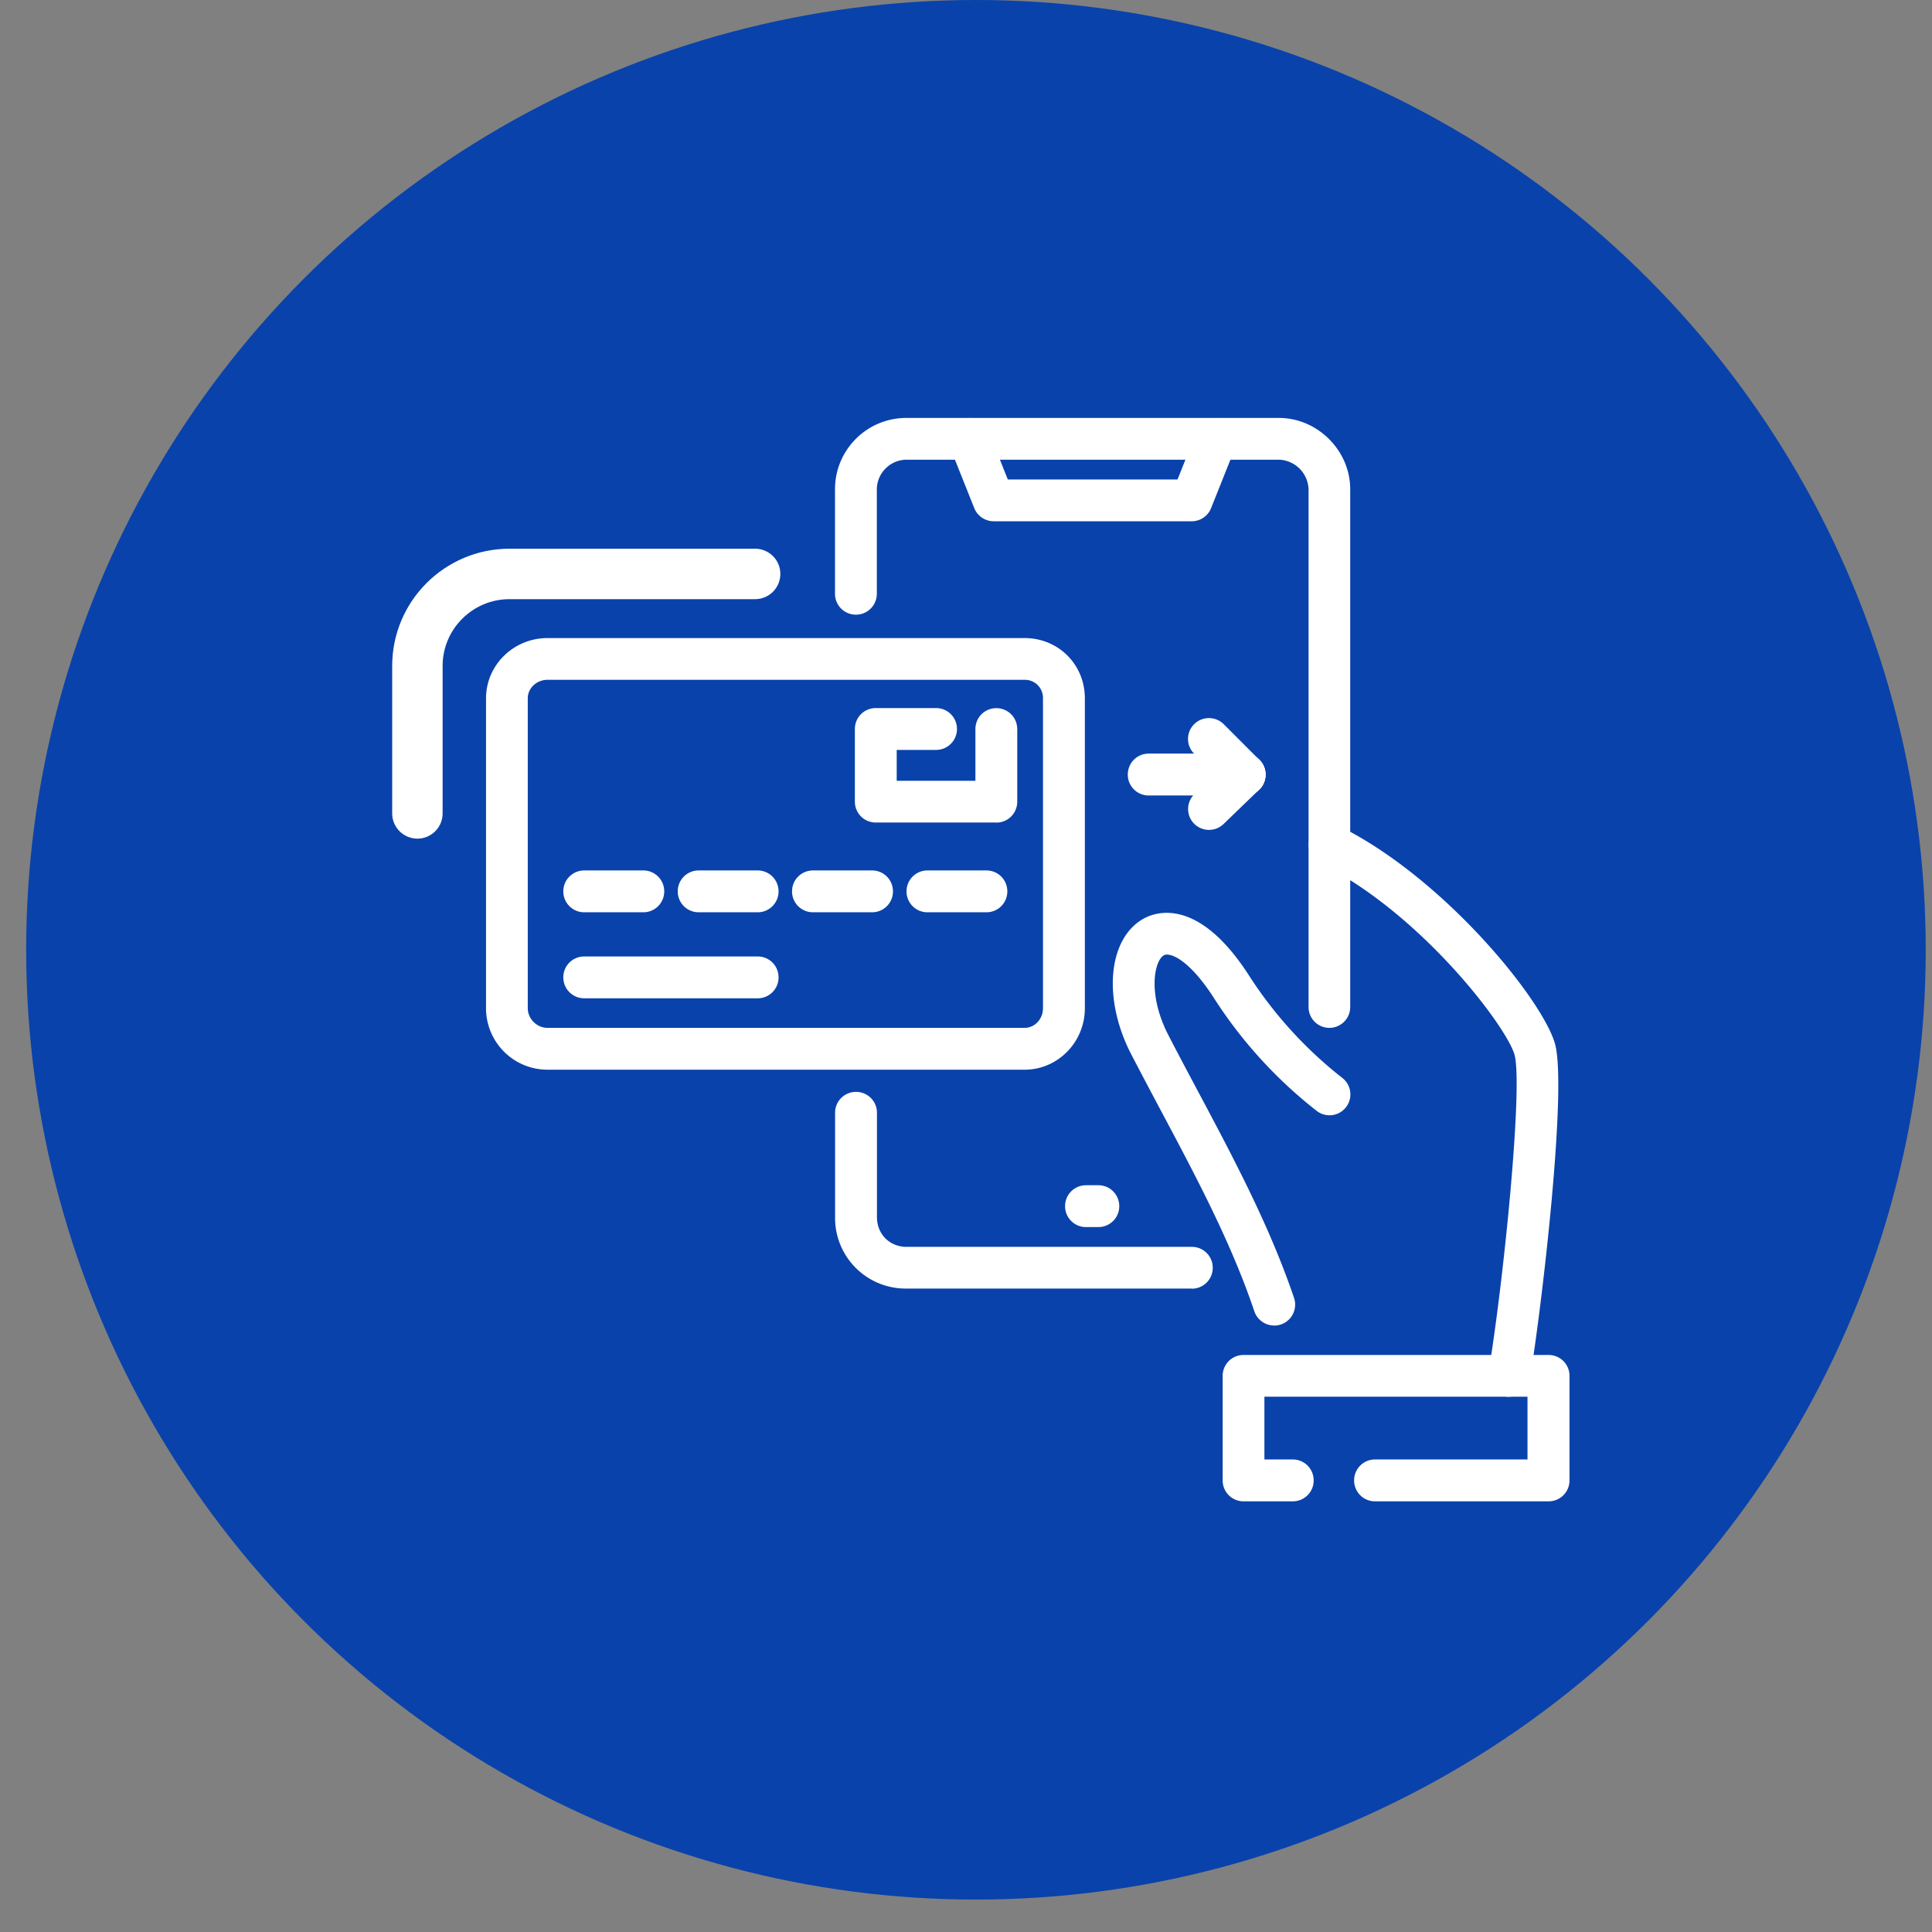
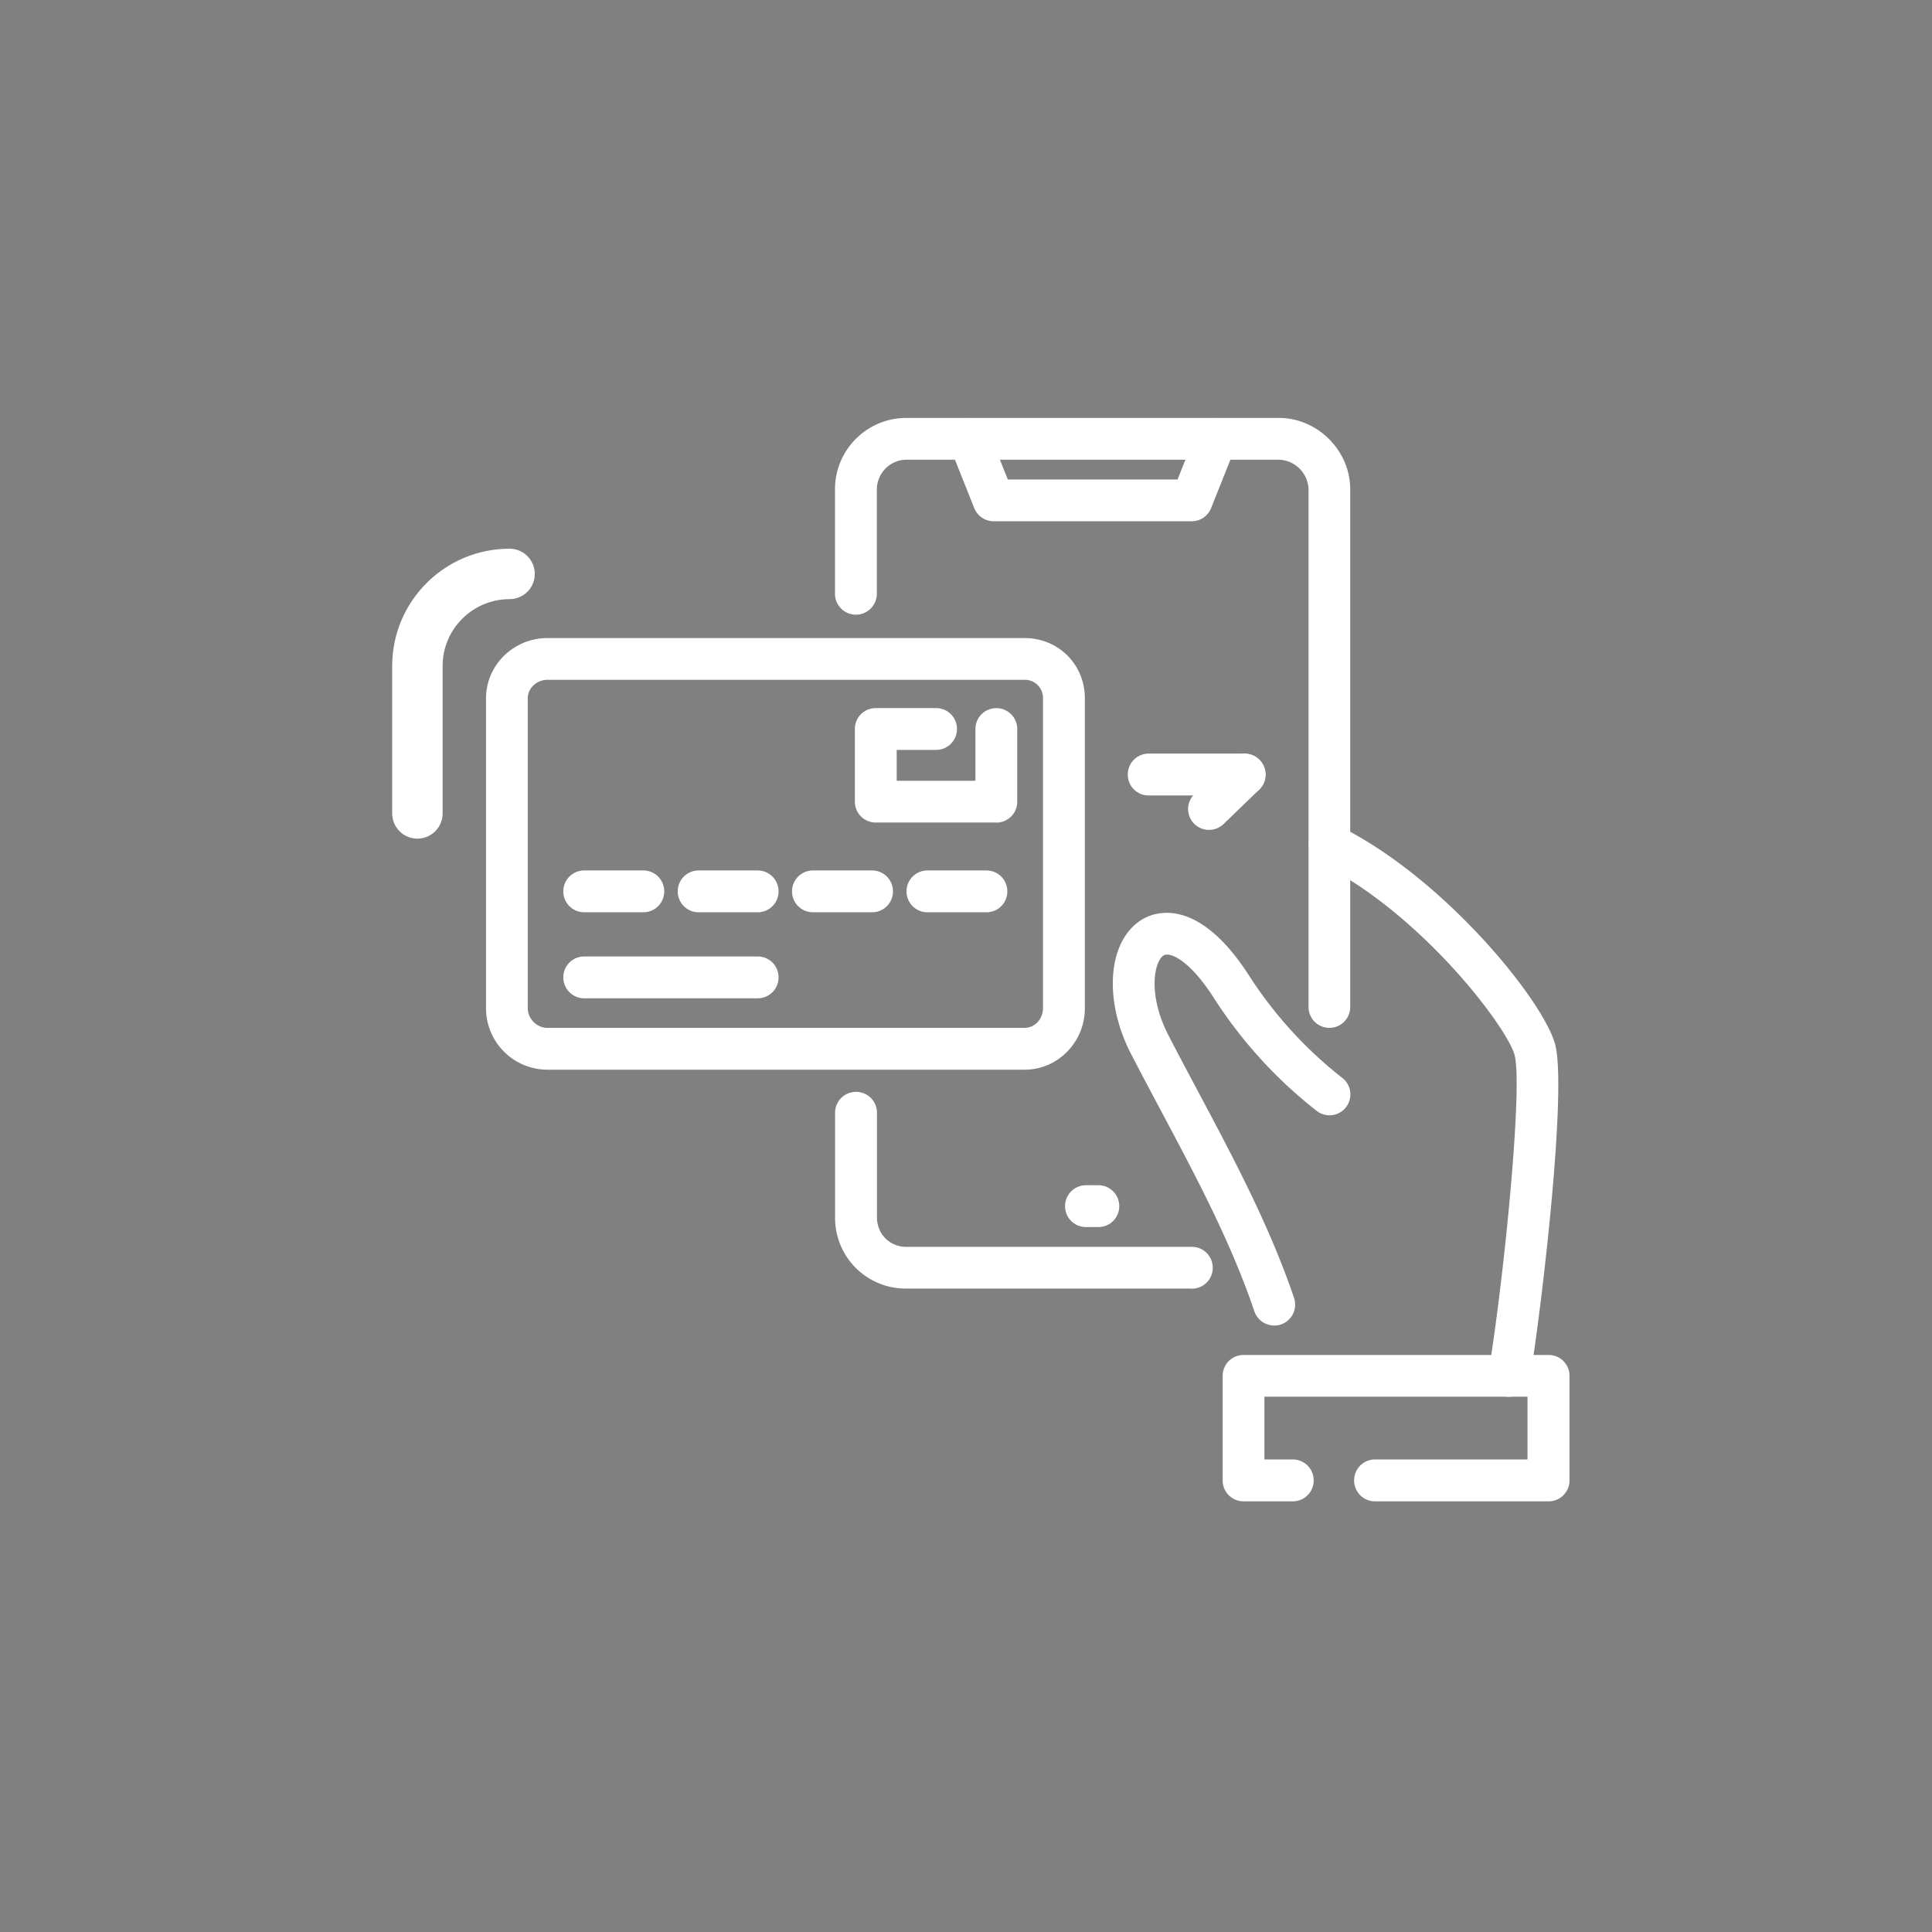
<svg xmlns="http://www.w3.org/2000/svg" width="46" height="46" fill="none">
  <rect width="100%" height="100%" fill="#808080" stroke="none" />
-   <circle cx="23.237" cy="22.614" r="22.614" fill="#0942AB" />
  <path fill="#fff" d="M28.376 12.411H23.66a.5.5 0 0 1-.463-.312l-.584-1.464a.496.496 0 1 1 .923-.37l.46 1.152h4.04l.46-1.151a.497.497 0 0 1 .923.37l-.584 1.463a.494.494 0 0 1-.463.312h.003ZM35.932 33.257a.497.497 0 0 1-.491-.58c.376-2.29.817-6.798.622-7.554-.179-.672-2.243-3.39-4.627-4.567a.496.496 0 0 1-.224-.667.495.495 0 0 1 .667-.224c2.503 1.234 4.87 4.157 5.15 5.206.278 1.084-.304 6.14-.604 7.966a.498.498 0 0 1-.49.417l-.003.003ZM30.337 31.56a.5.5 0 0 1-.472-.339c-.55-1.633-1.397-3.223-2.215-4.76-.25-.47-.498-.937-.741-1.407-.655-1.31-.517-2.703.308-3.175.28-.162 1.299-.543 2.512 1.333a9.895 9.895 0 0 0 2.236 2.457.497.497 0 1 1-.62.777 10.824 10.824 0 0 1-2.448-2.693c-.6-.93-1.051-1.082-1.185-1.009-.224.127-.393.9.086 1.862.236.46.484.925.732 1.39.837 1.573 1.702 3.199 2.281 4.908a.5.5 0 0 1-.472.658l-.002-.002Z" />
  <path fill="#fff" d="M36.866 35.746h-4.127a.496.496 0 0 1-.498-.498c0-.277.222-.499.498-.499h3.63v-1.494h-6.264v1.494h.675c.276 0 .498.222.498.499a.496.496 0 0 1-.498.498h-1.17a.496.496 0 0 1-.499-.498v-2.489c0-.276.222-.498.498-.498h7.261c.277 0 .499.221.499.498v2.489a.496.496 0 0 1-.498.498h-.005ZM28.374 30.68h-6.793a1.68 1.68 0 0 1-1.698-1.697v-2.488c0-.277.222-.498.498-.498.277 0 .499.221.499.498v2.488c0 .4.302.704.703.704h6.794c.276 0 .498.221.498.498a.496.496 0 0 1-.498.498l-.003-.002Zm3.28-6.207a.496.496 0 0 1-.498-.498V11.648a.73.73 0 0 0-.703-.703h-8.872a.712.712 0 0 0-.704.704v2.488a.497.497 0 0 1-.498.498.496.496 0 0 1-.498-.498v-2.489c0-.936.76-1.697 1.697-1.697h8.873c.92 0 1.697.777 1.697 1.697v12.327a.496.496 0 0 1-.498.498h.004Z" />
  <path fill="#fff" d="M26.15 29.216h-.292a.496.496 0 0 1-.499-.498c0-.277.222-.498.499-.498h.293c.276 0 .498.221.498.498a.496.496 0 0 1-.498.498ZM24.395 25.469h-11.36a1.464 1.464 0 0 1-1.463-1.464v-7.378c0-.791.656-1.435 1.464-1.435h11.359c.805 0 1.435.63 1.435 1.435v7.378c0 .808-.644 1.464-1.435 1.464Zm-11.36-9.283c-.257 0-.469.198-.469.439v7.378c0 .255.215.47.47.47h11.359c.243 0 .438-.21.438-.47v-7.378a.43.43 0 0 0-.438-.439h-11.36Z" />
  <path fill="#fff" d="M23.72 19.584h-2.868a.496.496 0 0 1-.498-.499v-1.728c0-.276.221-.498.498-.498h1.435c.276 0 .498.222.498.498a.497.497 0 0 1-.498.498h-.937v.735h1.874v-1.23c0-.277.221-.499.498-.499.276 0 .498.222.498.498v1.729a.497.497 0 0 1-.498.498l-.003-.002ZM15.317 21.721H13.91a.497.497 0 0 1-.498-.498c0-.276.222-.498.498-.498h1.407c.276 0 .498.222.498.498a.496.496 0 0 1-.498.498ZM18.039 21.721h-1.404a.496.496 0 0 1-.498-.498c0-.276.221-.498.498-.498h1.404c.276 0 .498.222.498.498a.496.496 0 0 1-.498.498ZM20.763 21.721h-1.406a.497.497 0 0 1-.499-.498c0-.276.222-.498.499-.498h1.406c.277 0 .498.222.498.498a.496.496 0 0 1-.498.498ZM23.486 21.721h-1.404a.496.496 0 0 1-.498-.498c0-.276.222-.498.498-.498h1.404c.277 0 .498.222.498.498a.496.496 0 0 1-.498.498ZM18.04 23.769h-4.13a.497.497 0 0 1-.498-.498c0-.277.222-.498.498-.498h4.13c.276 0 .497.221.497.498a.496.496 0 0 1-.498.498ZM29.633 18.94H27.35a.496.496 0 0 1-.498-.498c0-.277.221-.499.498-.499h2.283c.277 0 .499.222.499.499a.496.496 0 0 1-.499.498Z" />
-   <path fill="#fff" d="M29.634 18.94a.498.498 0 0 1-.353-.146l-.848-.848a.495.495 0 0 1 0-.704.5.5 0 0 1 .703 0l.849.85a.495.495 0 0 1-.353.848h.002Z" />
  <path fill="#fff" d="M28.785 19.759a.496.496 0 0 1-.345-.853l.848-.82a.497.497 0 1 1 .692.715l-.849.82a.499.499 0 0 1-.346.138Z" />
-   <path stroke="#fff" stroke-linecap="round" stroke-miterlimit="10" stroke-width="1.201" d="M9.938 19.367v-3.51c0-1.21.983-2.192 2.194-2.192h5.847" />
+   <path stroke="#fff" stroke-linecap="round" stroke-miterlimit="10" stroke-width="1.201" d="M9.938 19.367v-3.51c0-1.21.983-2.192 2.194-2.192" />
</svg>